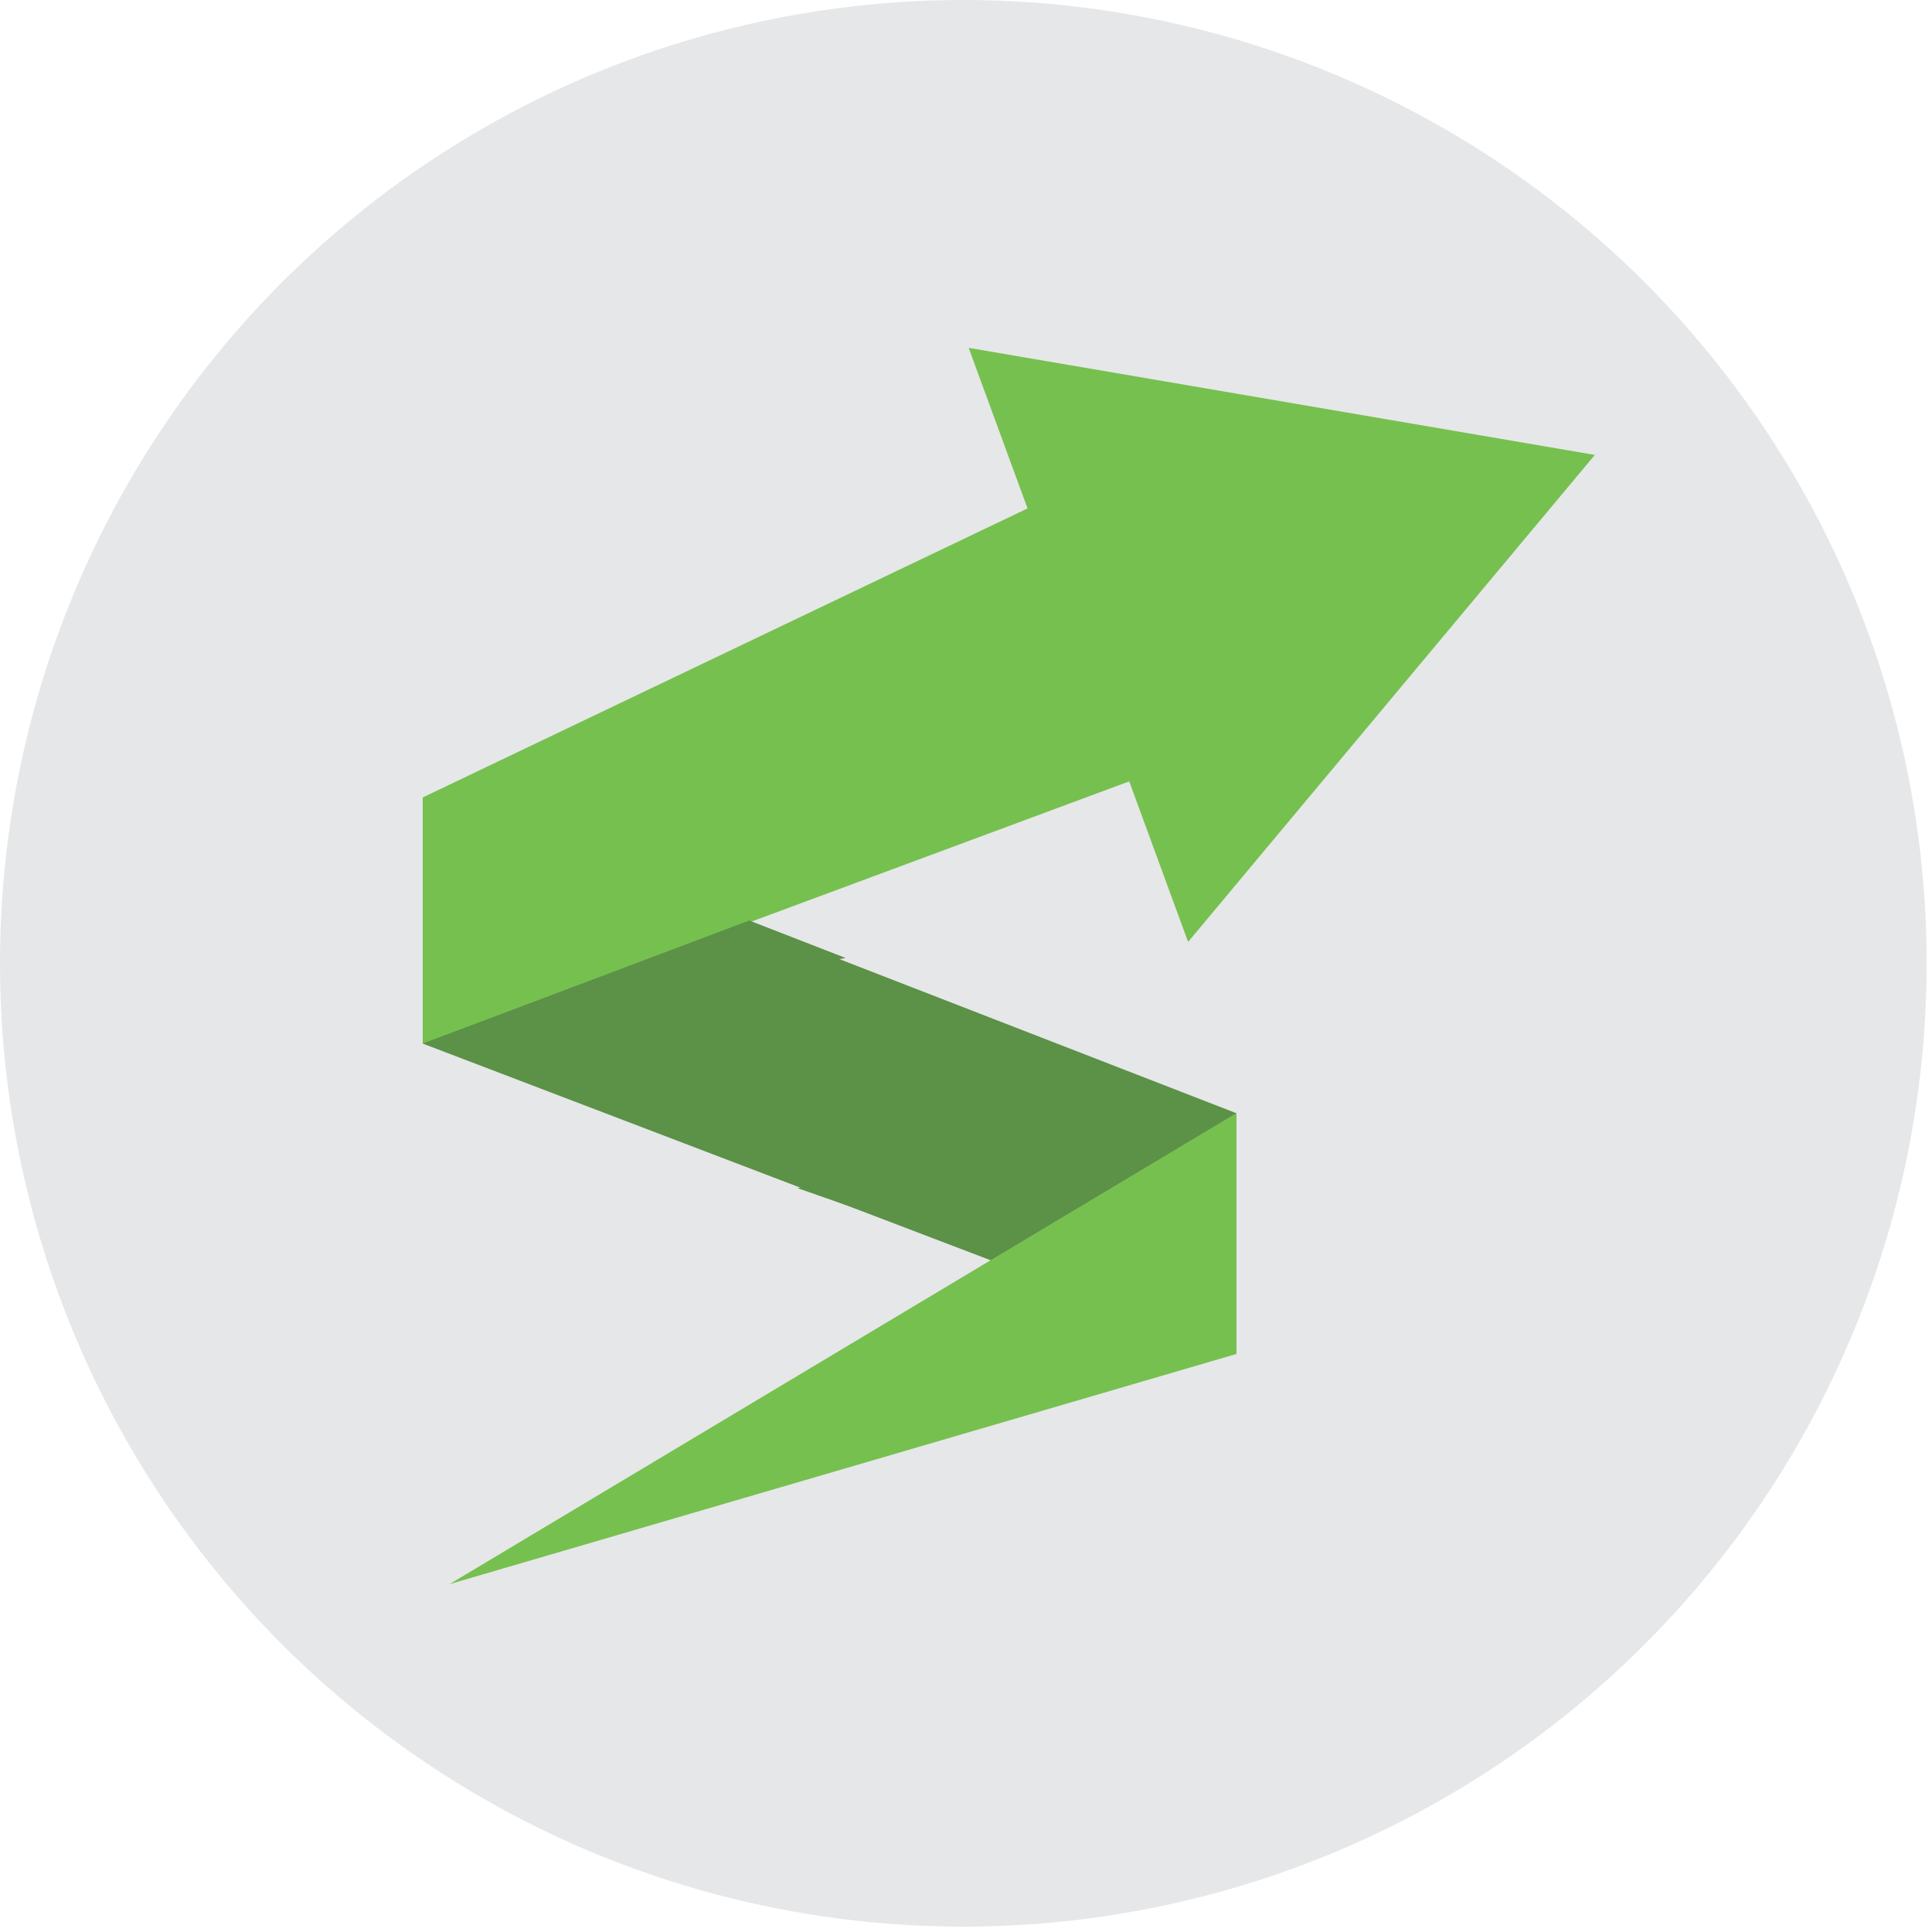
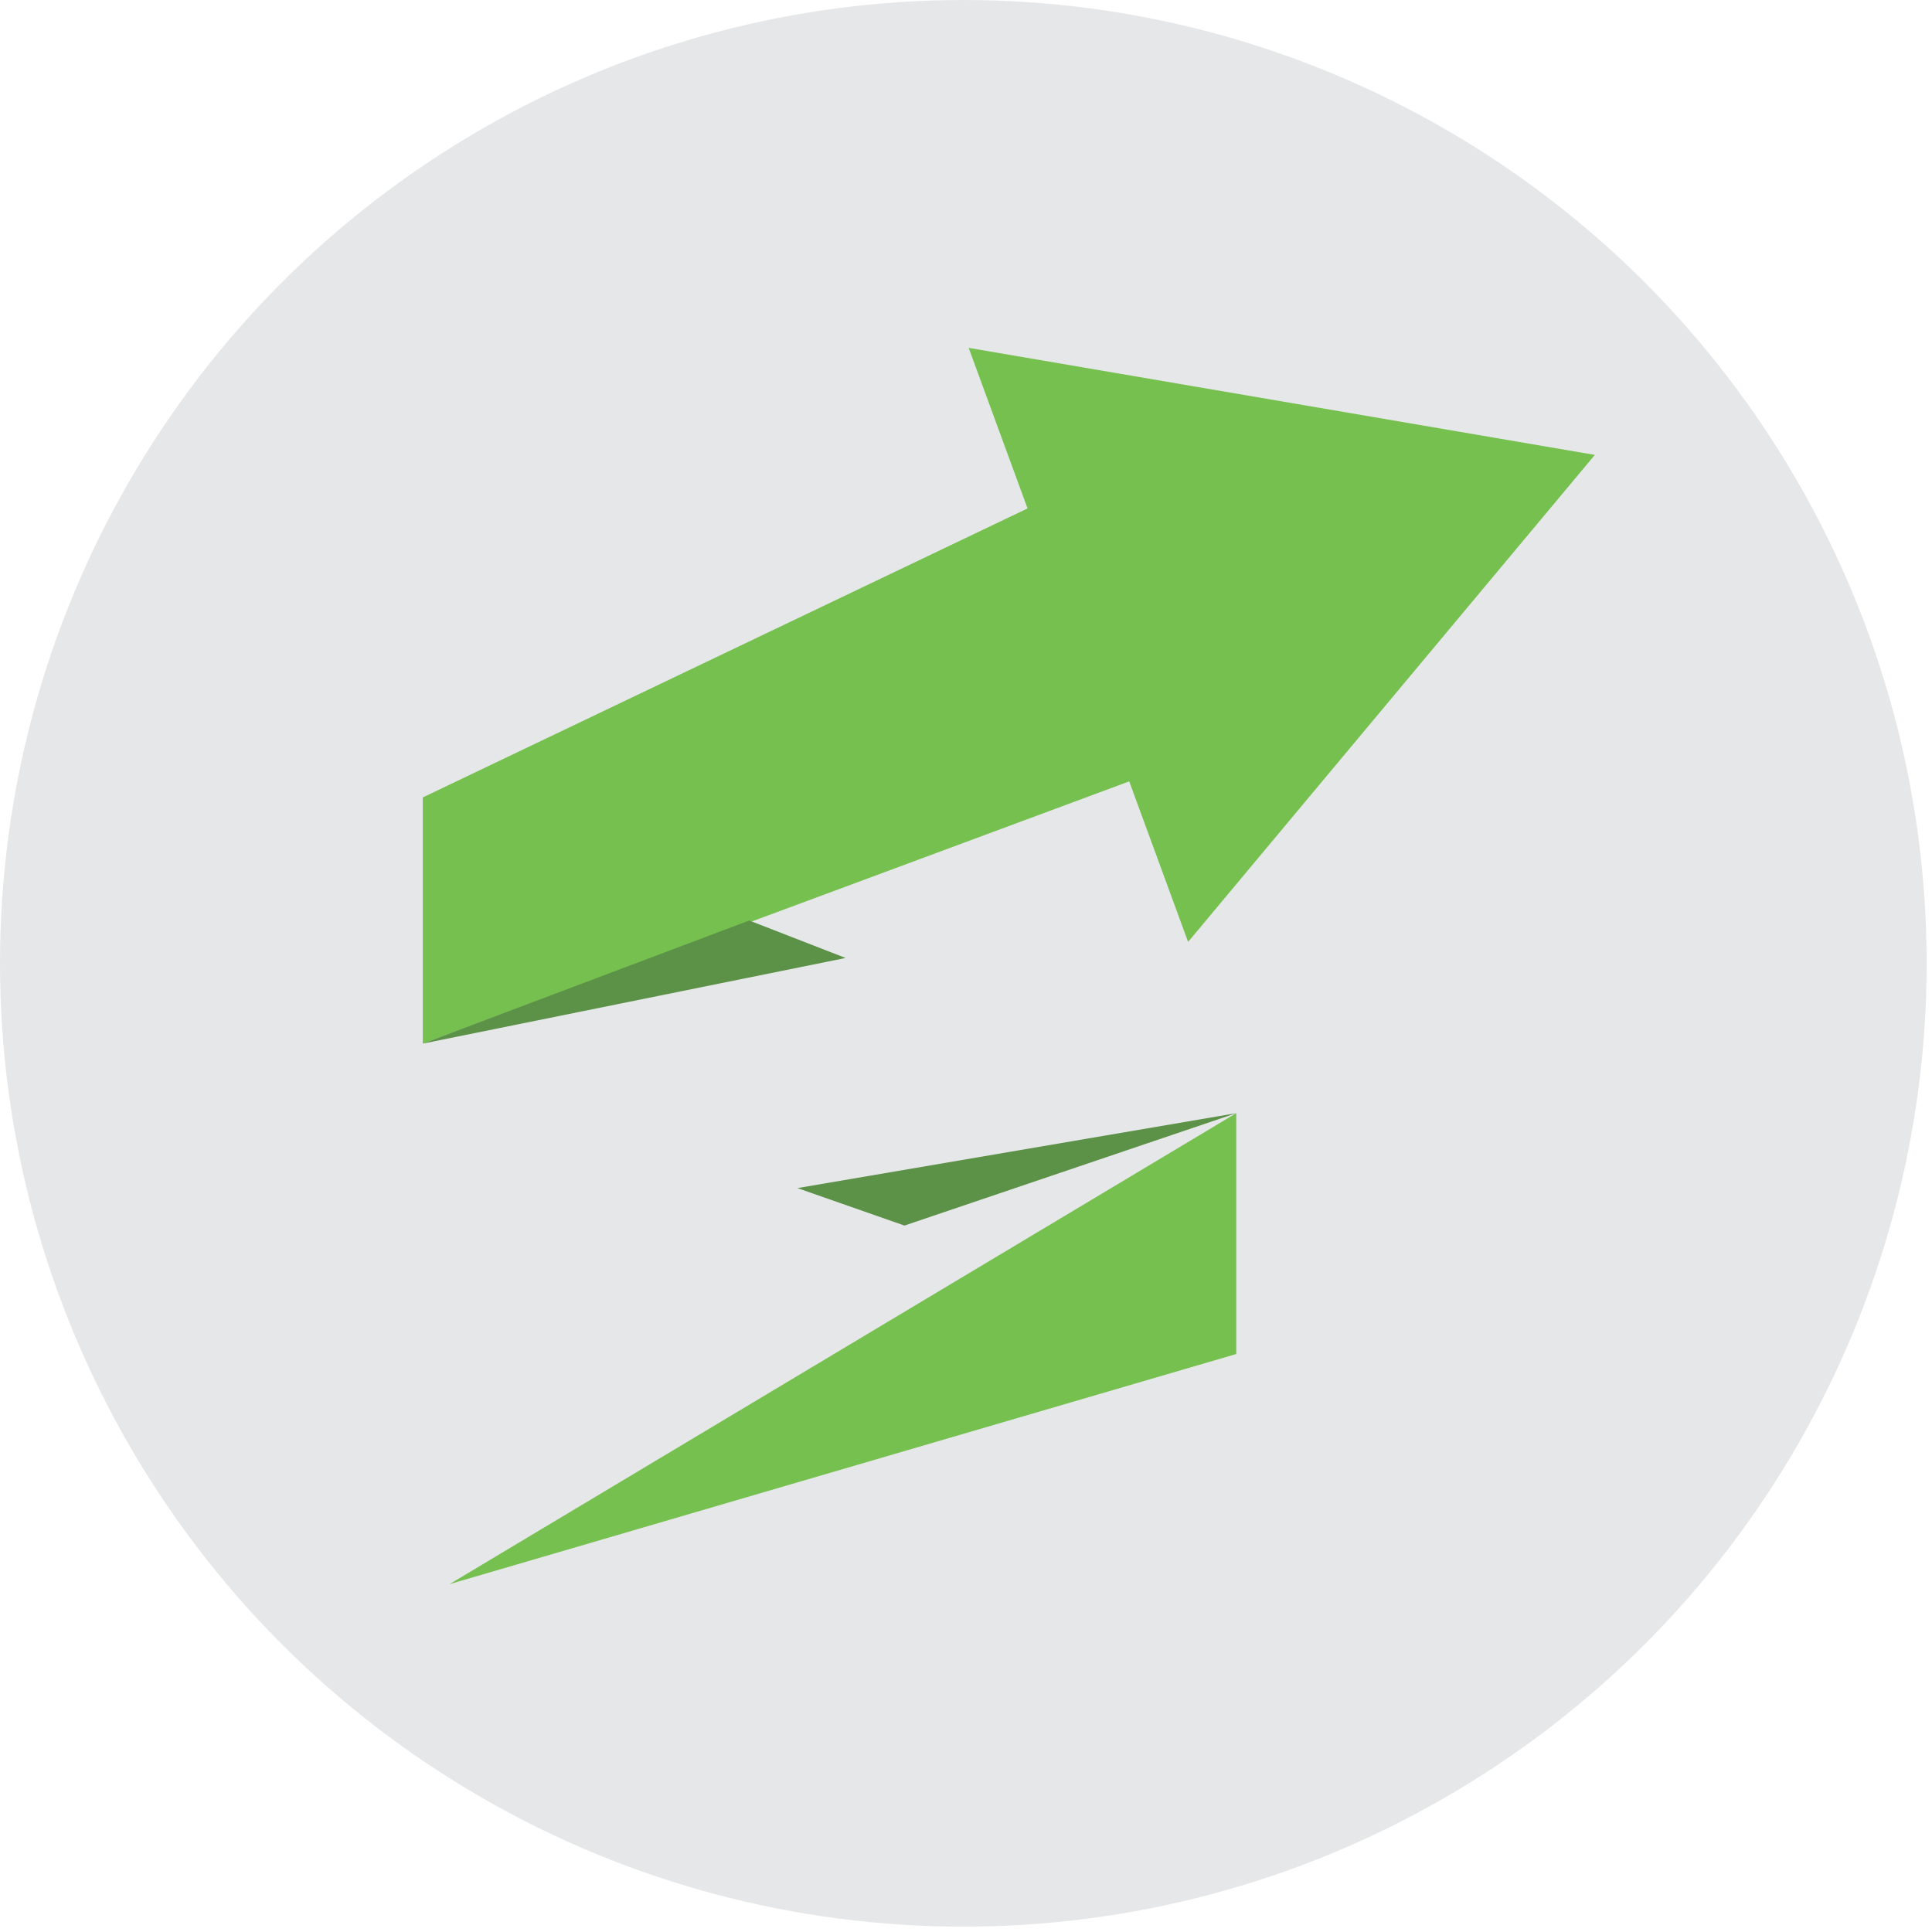
<svg xmlns="http://www.w3.org/2000/svg" xml:space="preserve" width="814px" height="814px" version="1.1" shape-rendering="geometricPrecision" text-rendering="geometricPrecision" image-rendering="optimizeQuality" fill-rule="evenodd" clip-rule="evenodd" viewBox="0 0 361 361">
  <g id="Layer_x0020_1">
    <circle fill="#E6E7E8" cx="180" cy="180" r="180" />
    <g id="_2038024941728">
-       <polygon fill="#5C9148" points="79,195 79,149 231,208 231,253 " />
      <polygon fill="#76C04F" points="298,85 181,65 192,95 79,149 79,195 211,146 222,176 " />
      <polygon fill="#76C04F" points="231,208 84,296 231,253 " />
      <polygon fill="#5C9148" points="169,229 149,222 231,208 " />
      <polygon fill="#5C9148" points="140,172 158,179 79,195 " />
    </g>
  </g>
</svg>